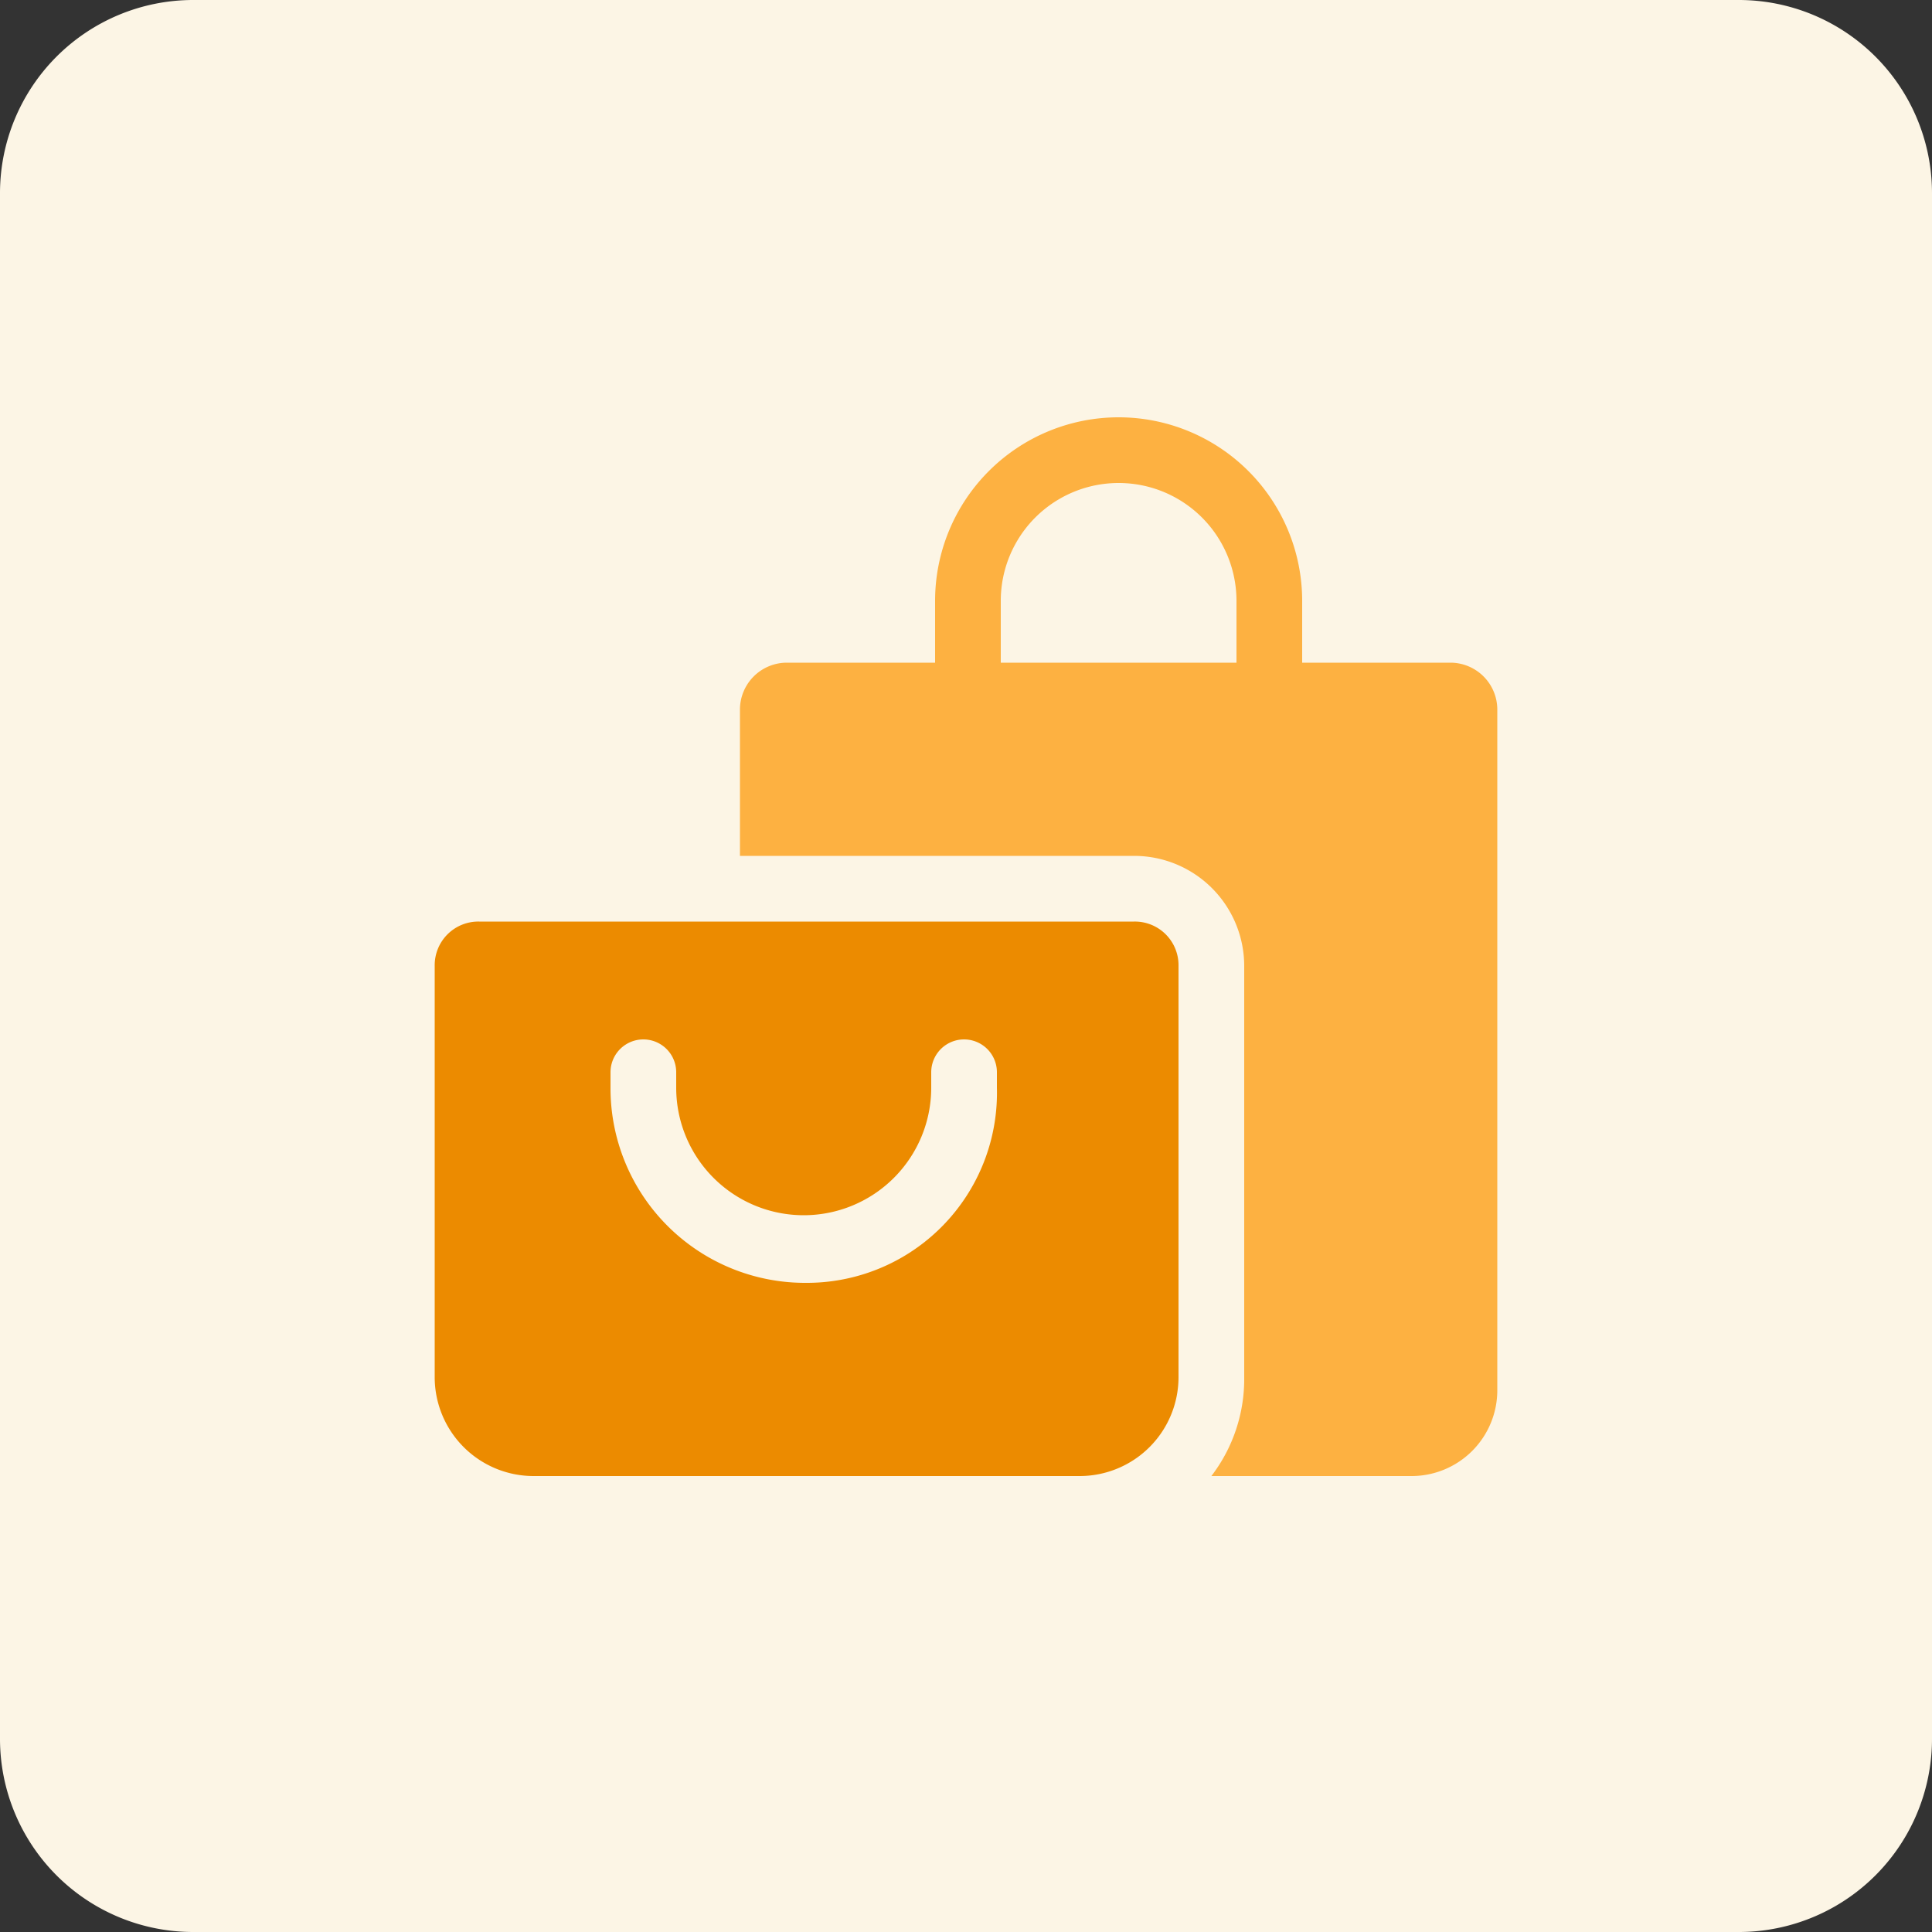
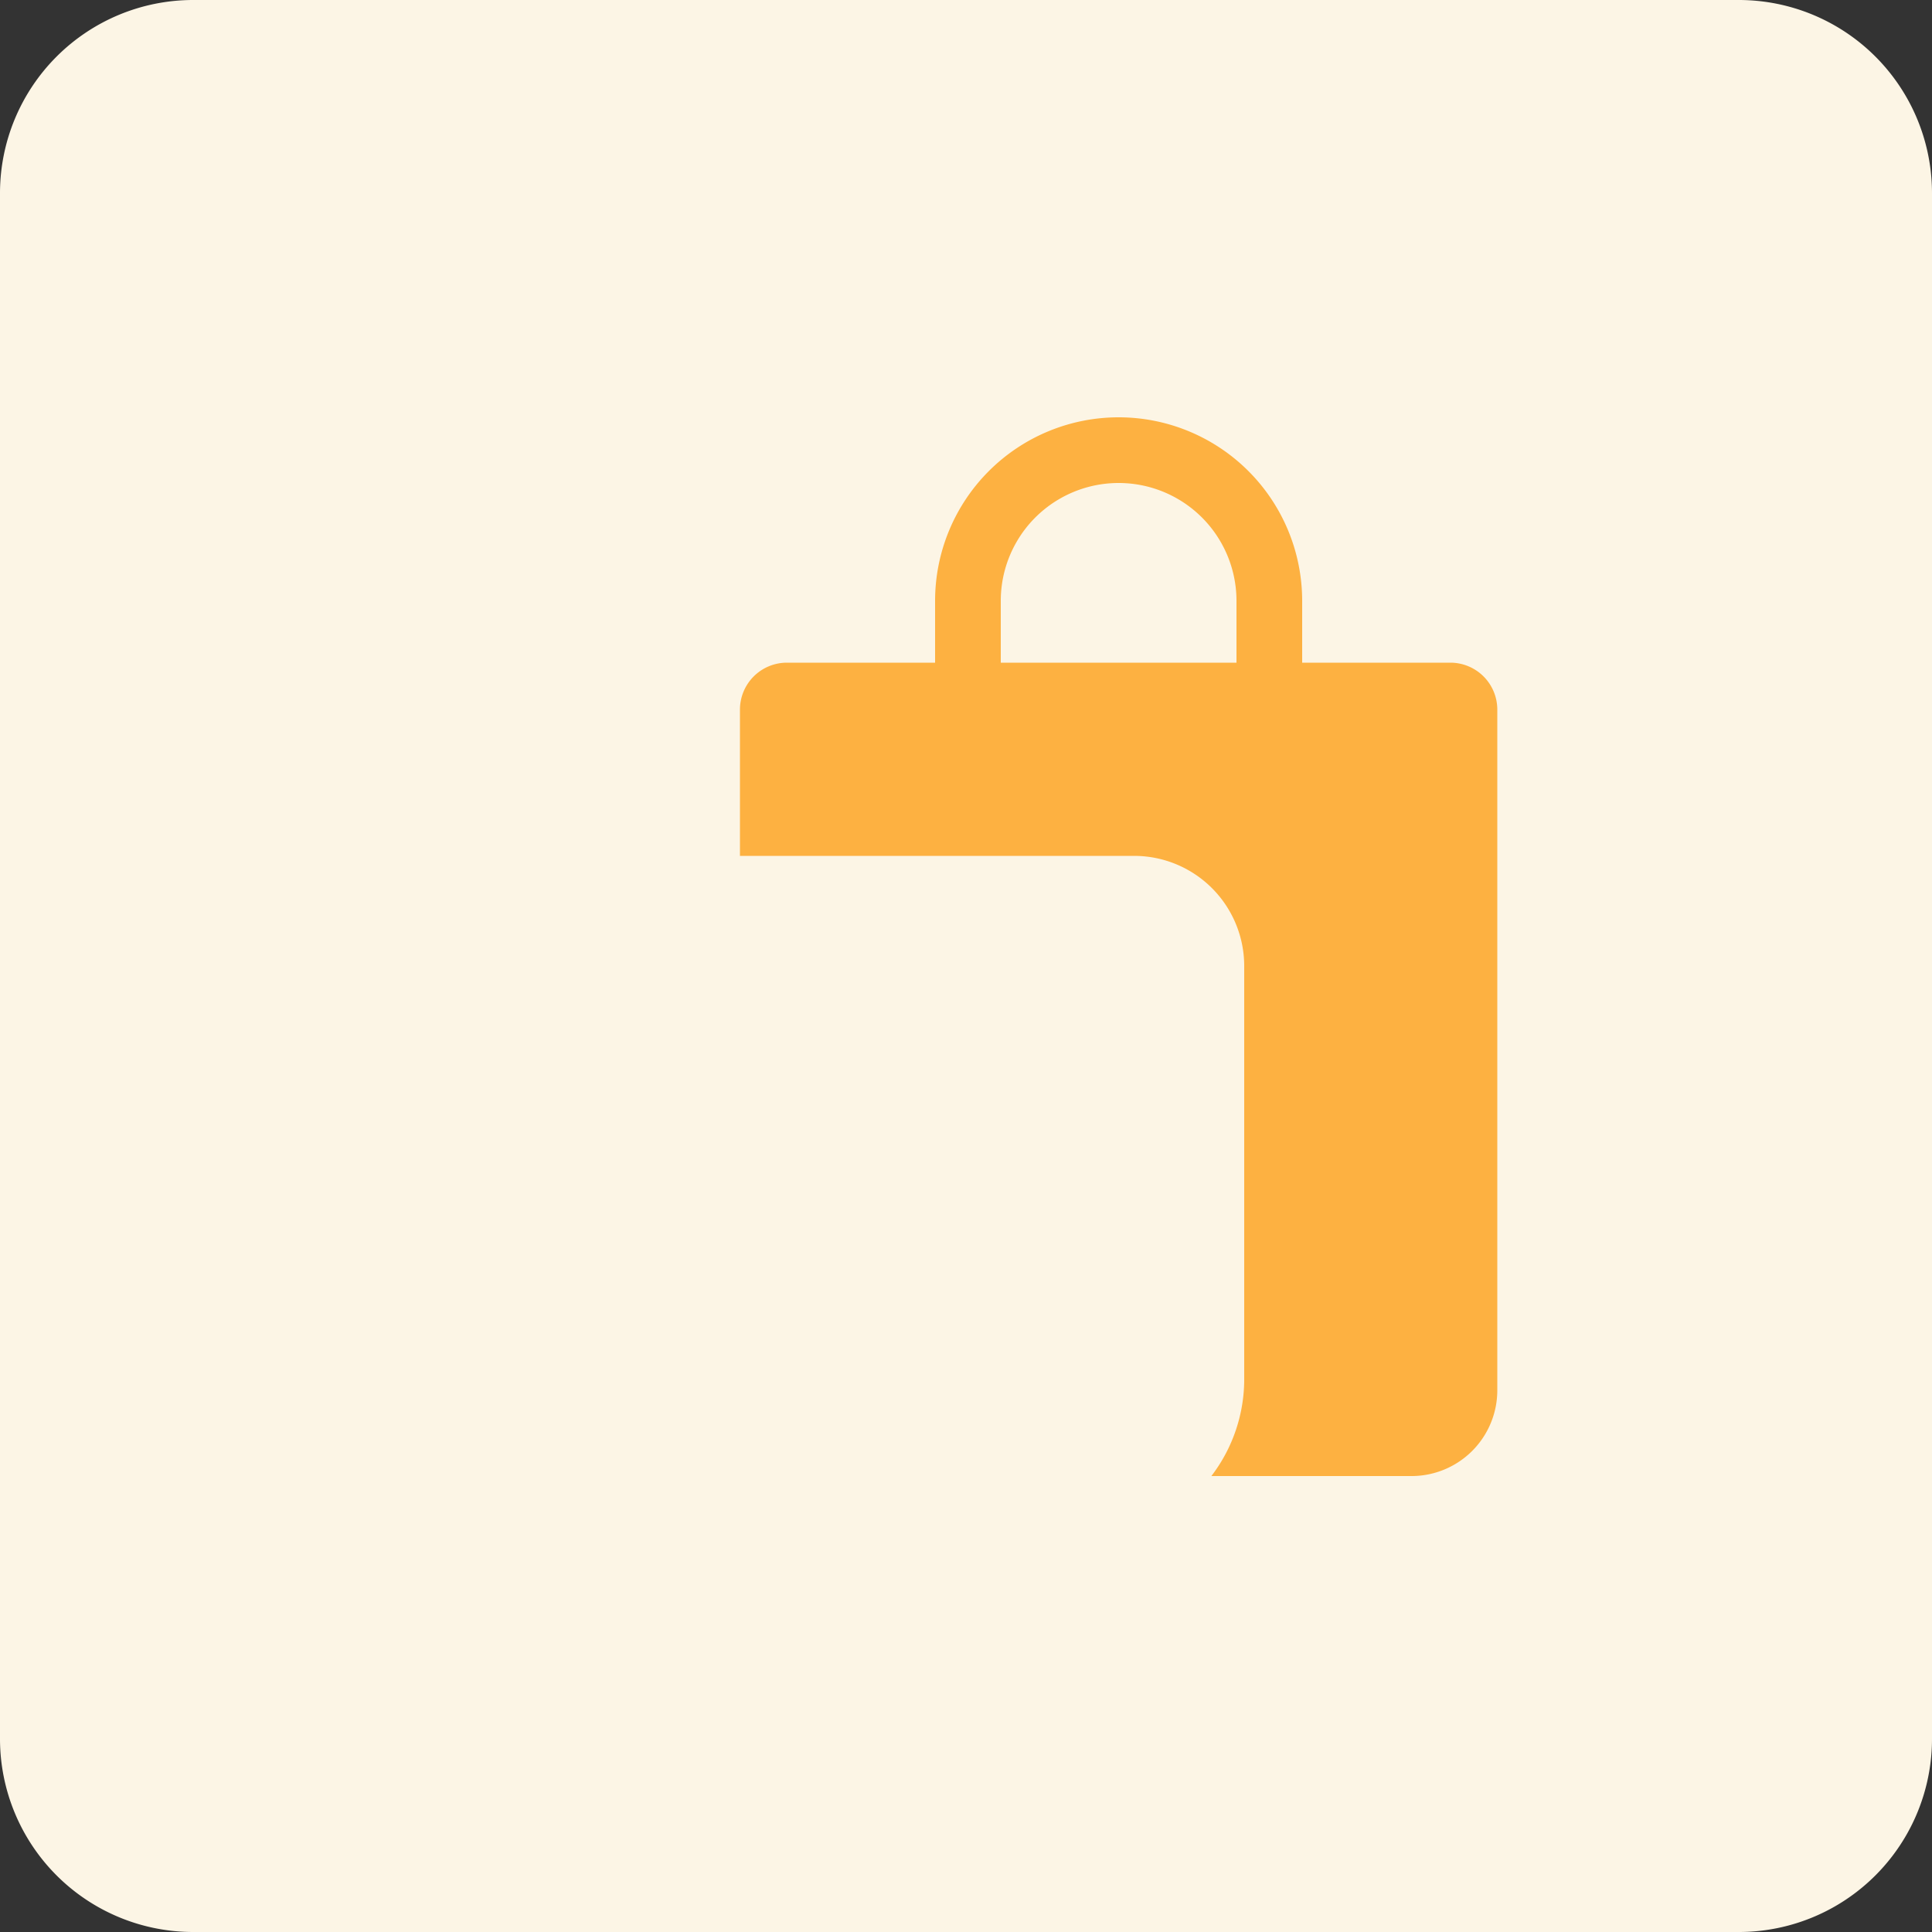
<svg xmlns="http://www.w3.org/2000/svg" id="design" viewBox="0 0 100 100">
  <rect x="0" y="0" width="100" height="100" fill="#333333" stroke="none" />
  <defs>
    <style>.cls-1{fill:#fcf5e5;}.cls-2{fill:#fdb141;}.cls-3{fill:#ec8b00;}</style>
  </defs>
  <path class="cls-1" d="M10,0H90a10,10,0,0,1,10,10V90a10,10,0,0,1-10,10H10A10,10,0,0,1,0,90V10A10,10,0,0,1,10,0Z" />
  <path class="cls-2" d="M75.1,34.3H67.4V31.1a9.5,9.5,0,0,0-19,0v3.2H40.7a2.43,2.43,0,0,0-2.4,2.4v7.6H58.7A5.7,5.7,0,0,1,64.4,50V71.3a8.24,8.24,0,0,1-1.7,5.1H73.1A4.44,4.44,0,0,0,77.5,72V36.7A2.43,2.43,0,0,0,75.1,34.3Zm-11.2,0H51.8V31.1a6.1,6.1,0,0,1,12.2,0v3.2Z" />
-   <path class="cls-3" d="M24.8,47.7H58.7A2.26,2.26,0,0,1,61,50V71.3a5.12,5.12,0,0,1-5.1,5.1H27.6a5.12,5.12,0,0,1-5.1-5.1V50A2.26,2.26,0,0,1,24.8,47.7Z" />
-   <path class="cls-1" d="M41.7,66.4A10.07,10.07,0,0,1,31.6,56.3v-.8a1.7,1.7,0,0,1,3.4,0v.8a6.6,6.6,0,0,0,13.2,0v-.8a1.7,1.7,0,1,1,3.4,0v.8A9.84,9.84,0,0,1,41.7,66.4Z" />
</svg>